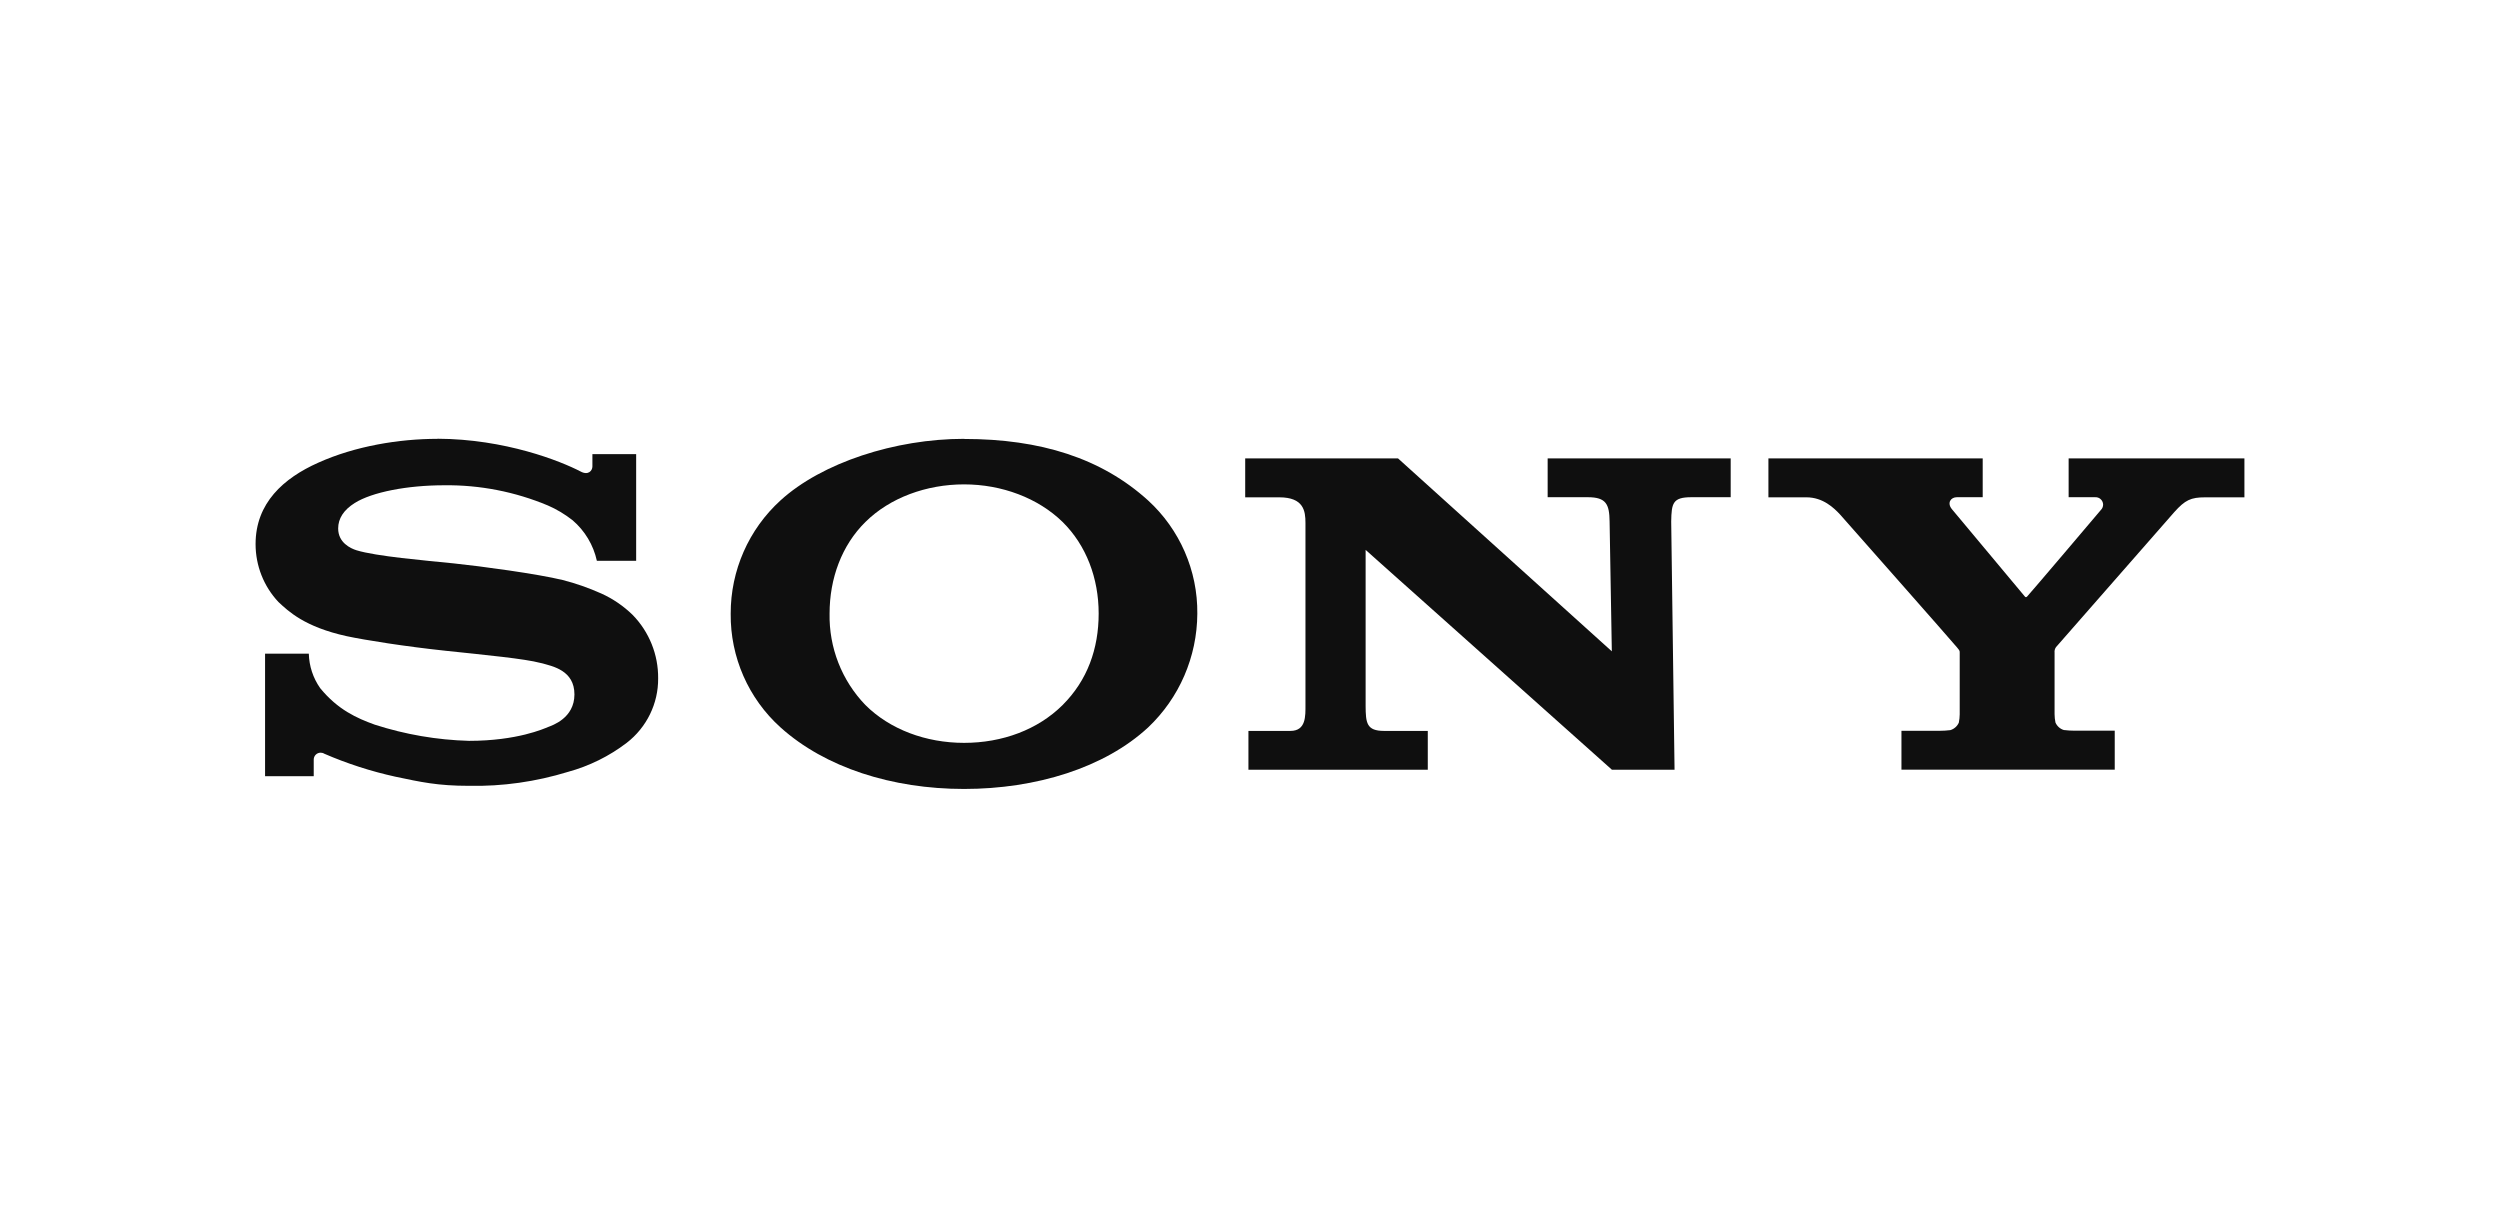
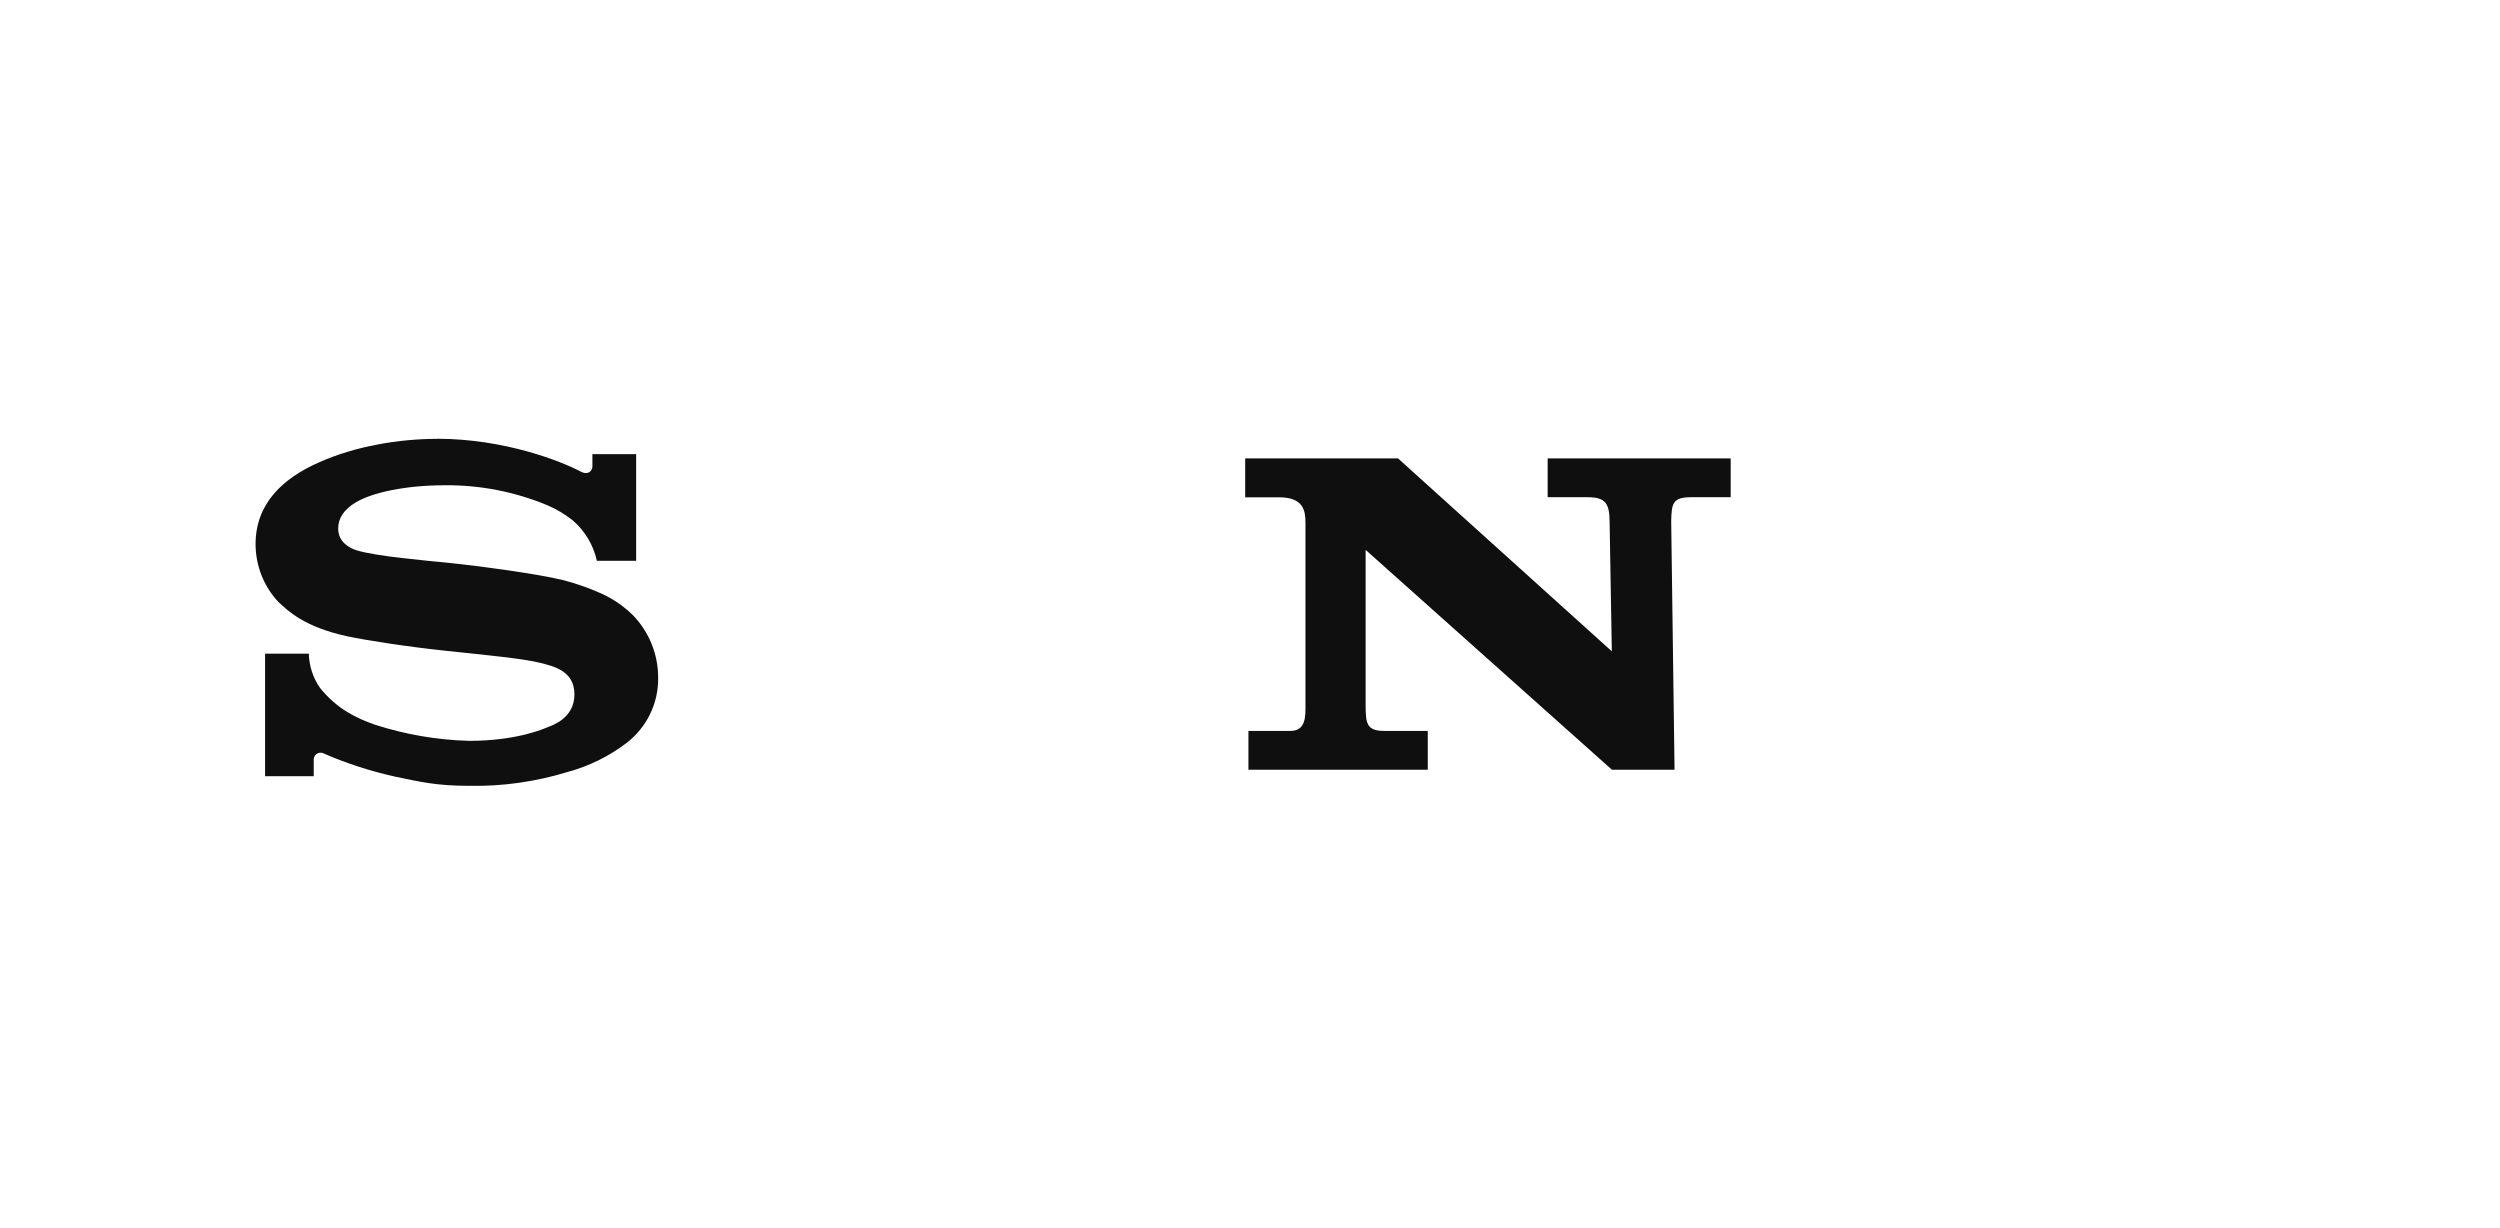
<svg xmlns="http://www.w3.org/2000/svg" id="Ebene_1" data-name="Ebene 1" viewBox="0 0 224 110">
  <defs>
    <style>
      .cls-1 {
        fill: #0f0f0f;
        stroke-width: 0px;
      }
    </style>
  </defs>
-   <path class="cls-1" d="M158.45,41.07v3.49h3.4c1.49,0,2.46.94,3.02,1.54.45.5,10.25,11.61,10.48,11.91.24.29.24.3.24.48v5.51c0,.25-.03.5-.08.75-.14.32-.42.57-.76.67-.32.04-.65.06-.97.06h-3.41s0,3.48,0,3.48h19.11v-3.49h-3.6c-.32,0-.64-.02-.96-.06-.34-.1-.61-.35-.75-.67-.05-.25-.08-.5-.08-.75v-5.5c-.02-.18.02-.36.13-.51l10.6-12.1c.97-1.08,1.48-1.32,2.76-1.32h3.52v-3.49h-15.75v3.48h2.38c.37-.02.68.26.71.63,0,.16-.04.32-.14.44-.05.07-6.59,7.77-6.68,7.84s-.13.06-.2-.02c-.06-.08-6.53-7.82-6.53-7.82-.46-.56-.1-1.07.44-1.07h2.32v-3.48h-19.21Z" />
  <path class="cls-1" d="M111.57,41.07v3.49h3.05c2.2,0,2.35,1.23,2.35,2.3v16.31c0,.98.06,2.32-1.35,2.32h-3.76v3.48h16.07v-3.48h-3.92c-1.57,0-1.64-.72-1.65-2.24v-13.98l22.07,19.7h5.61l-.3-22.25c.03-1.63.13-2.17,1.81-2.17h3.52v-3.48h-16.4v3.48h3.6c1.65,0,1.93.64,1.95,2.17l.2,11.64-19.16-17.29h-13.7Z" />
  <path class="cls-1" d="M39.2,39.32c-3.45,0-7.38.65-10.69,2.14-3.09,1.38-5.61,3.6-5.61,7.29,0,1.93.73,3.79,2.05,5.19.89.83,2.34,2.23,6.11,3.06,1.69.36,5.29.93,8.88,1.31,3.59.38,7.07.71,8.49,1.09,1.13.29,3.04.68,3.04,2.82s-2.01,2.78-2.36,2.92c-.35.14-2.76,1.24-7.09,1.24-2.87-.08-5.71-.57-8.44-1.45-1.61-.58-3.31-1.34-4.89-3.27-.64-.91-.99-1.98-1.02-3.09h-3.92v10.98h4.36v-1.49c0-.34.27-.62.62-.62.11,0,.23.03.32.09,2.05.89,4.19,1.58,6.37,2.06,2.29.48,3.77.82,6.61.82,3,.06,5.99-.37,8.86-1.25,1.9-.52,3.69-1.4,5.26-2.6,1.79-1.38,2.84-3.52,2.82-5.78.02-2.12-.8-4.16-2.28-5.68-.82-.8-1.77-1.45-2.81-1.92-1.12-.5-2.28-.91-3.46-1.21-2.26-.55-7.34-1.24-9.76-1.49-2.55-.26-6.96-.63-8.73-1.18-.53-.17-1.63-.68-1.63-1.95,0-.9.5-1.66,1.48-2.28,1.56-.98,4.72-1.59,8.02-1.59,3.19-.04,6.35.58,9.29,1.81.79.34,1.53.79,2.21,1.32,1.1.94,1.87,2.22,2.18,3.64h3.52v-9.56h-3.92v1.11c0,.36-.36.83-1.07.44-1.77-.92-6.74-2.91-12.83-2.93h0Z" />
-   <path class="cls-1" d="M86.38,39.32c-6.18,0-12.74,2.14-16.44,5.51-2.86,2.6-4.48,6.29-4.47,10.16-.04,3.88,1.59,7.6,4.47,10.19,3.99,3.59,9.98,5.51,16.44,5.51s12.59-1.9,16.49-5.51c2.8-2.65,4.39-6.33,4.41-10.19.04-3.86-1.57-7.55-4.41-10.15-4.18-3.79-9.65-5.51-16.49-5.51h0ZM86.38,43.4c3.38,0,6.63,1.22,8.83,3.37,2.12,2.09,3.23,5.04,3.23,8.2s-1.01,5.99-3.23,8.2c-2.22,2.21-5.4,3.39-8.83,3.39s-6.65-1.21-8.84-3.39c-2.12-2.2-3.27-5.15-3.21-8.2,0-3.14,1.09-6.11,3.21-8.2,2.19-2.17,5.46-3.37,8.84-3.37h0Z" />
</svg>